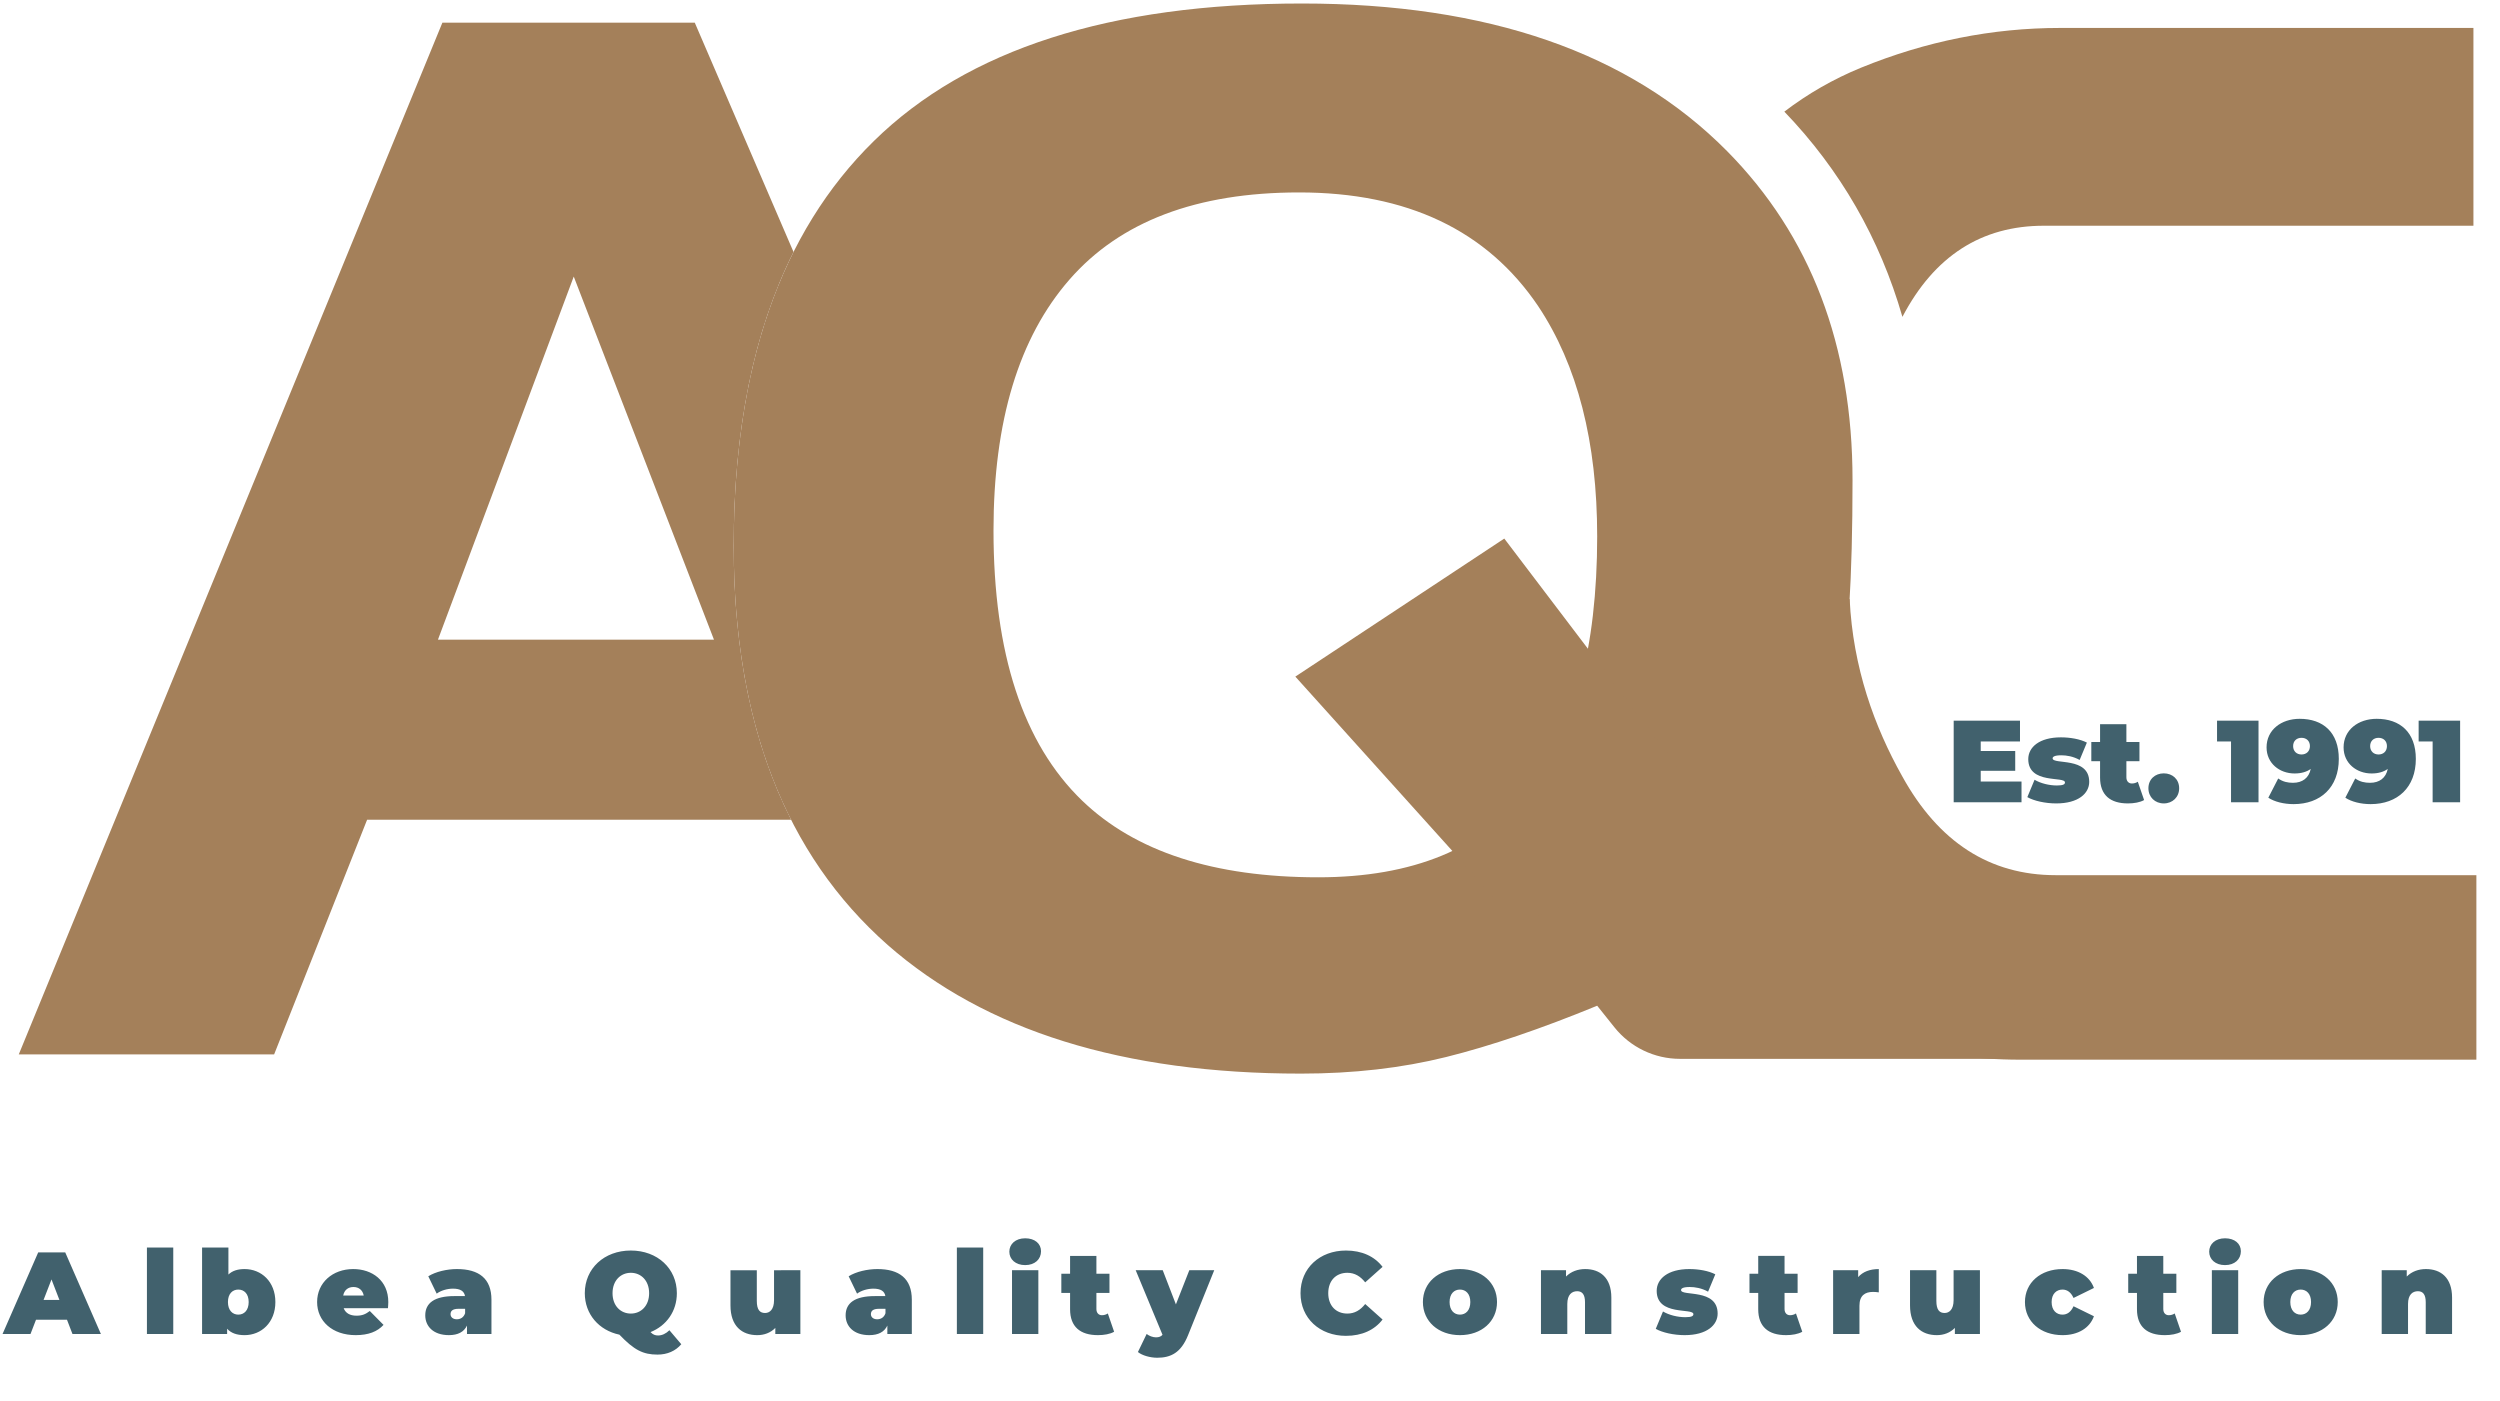
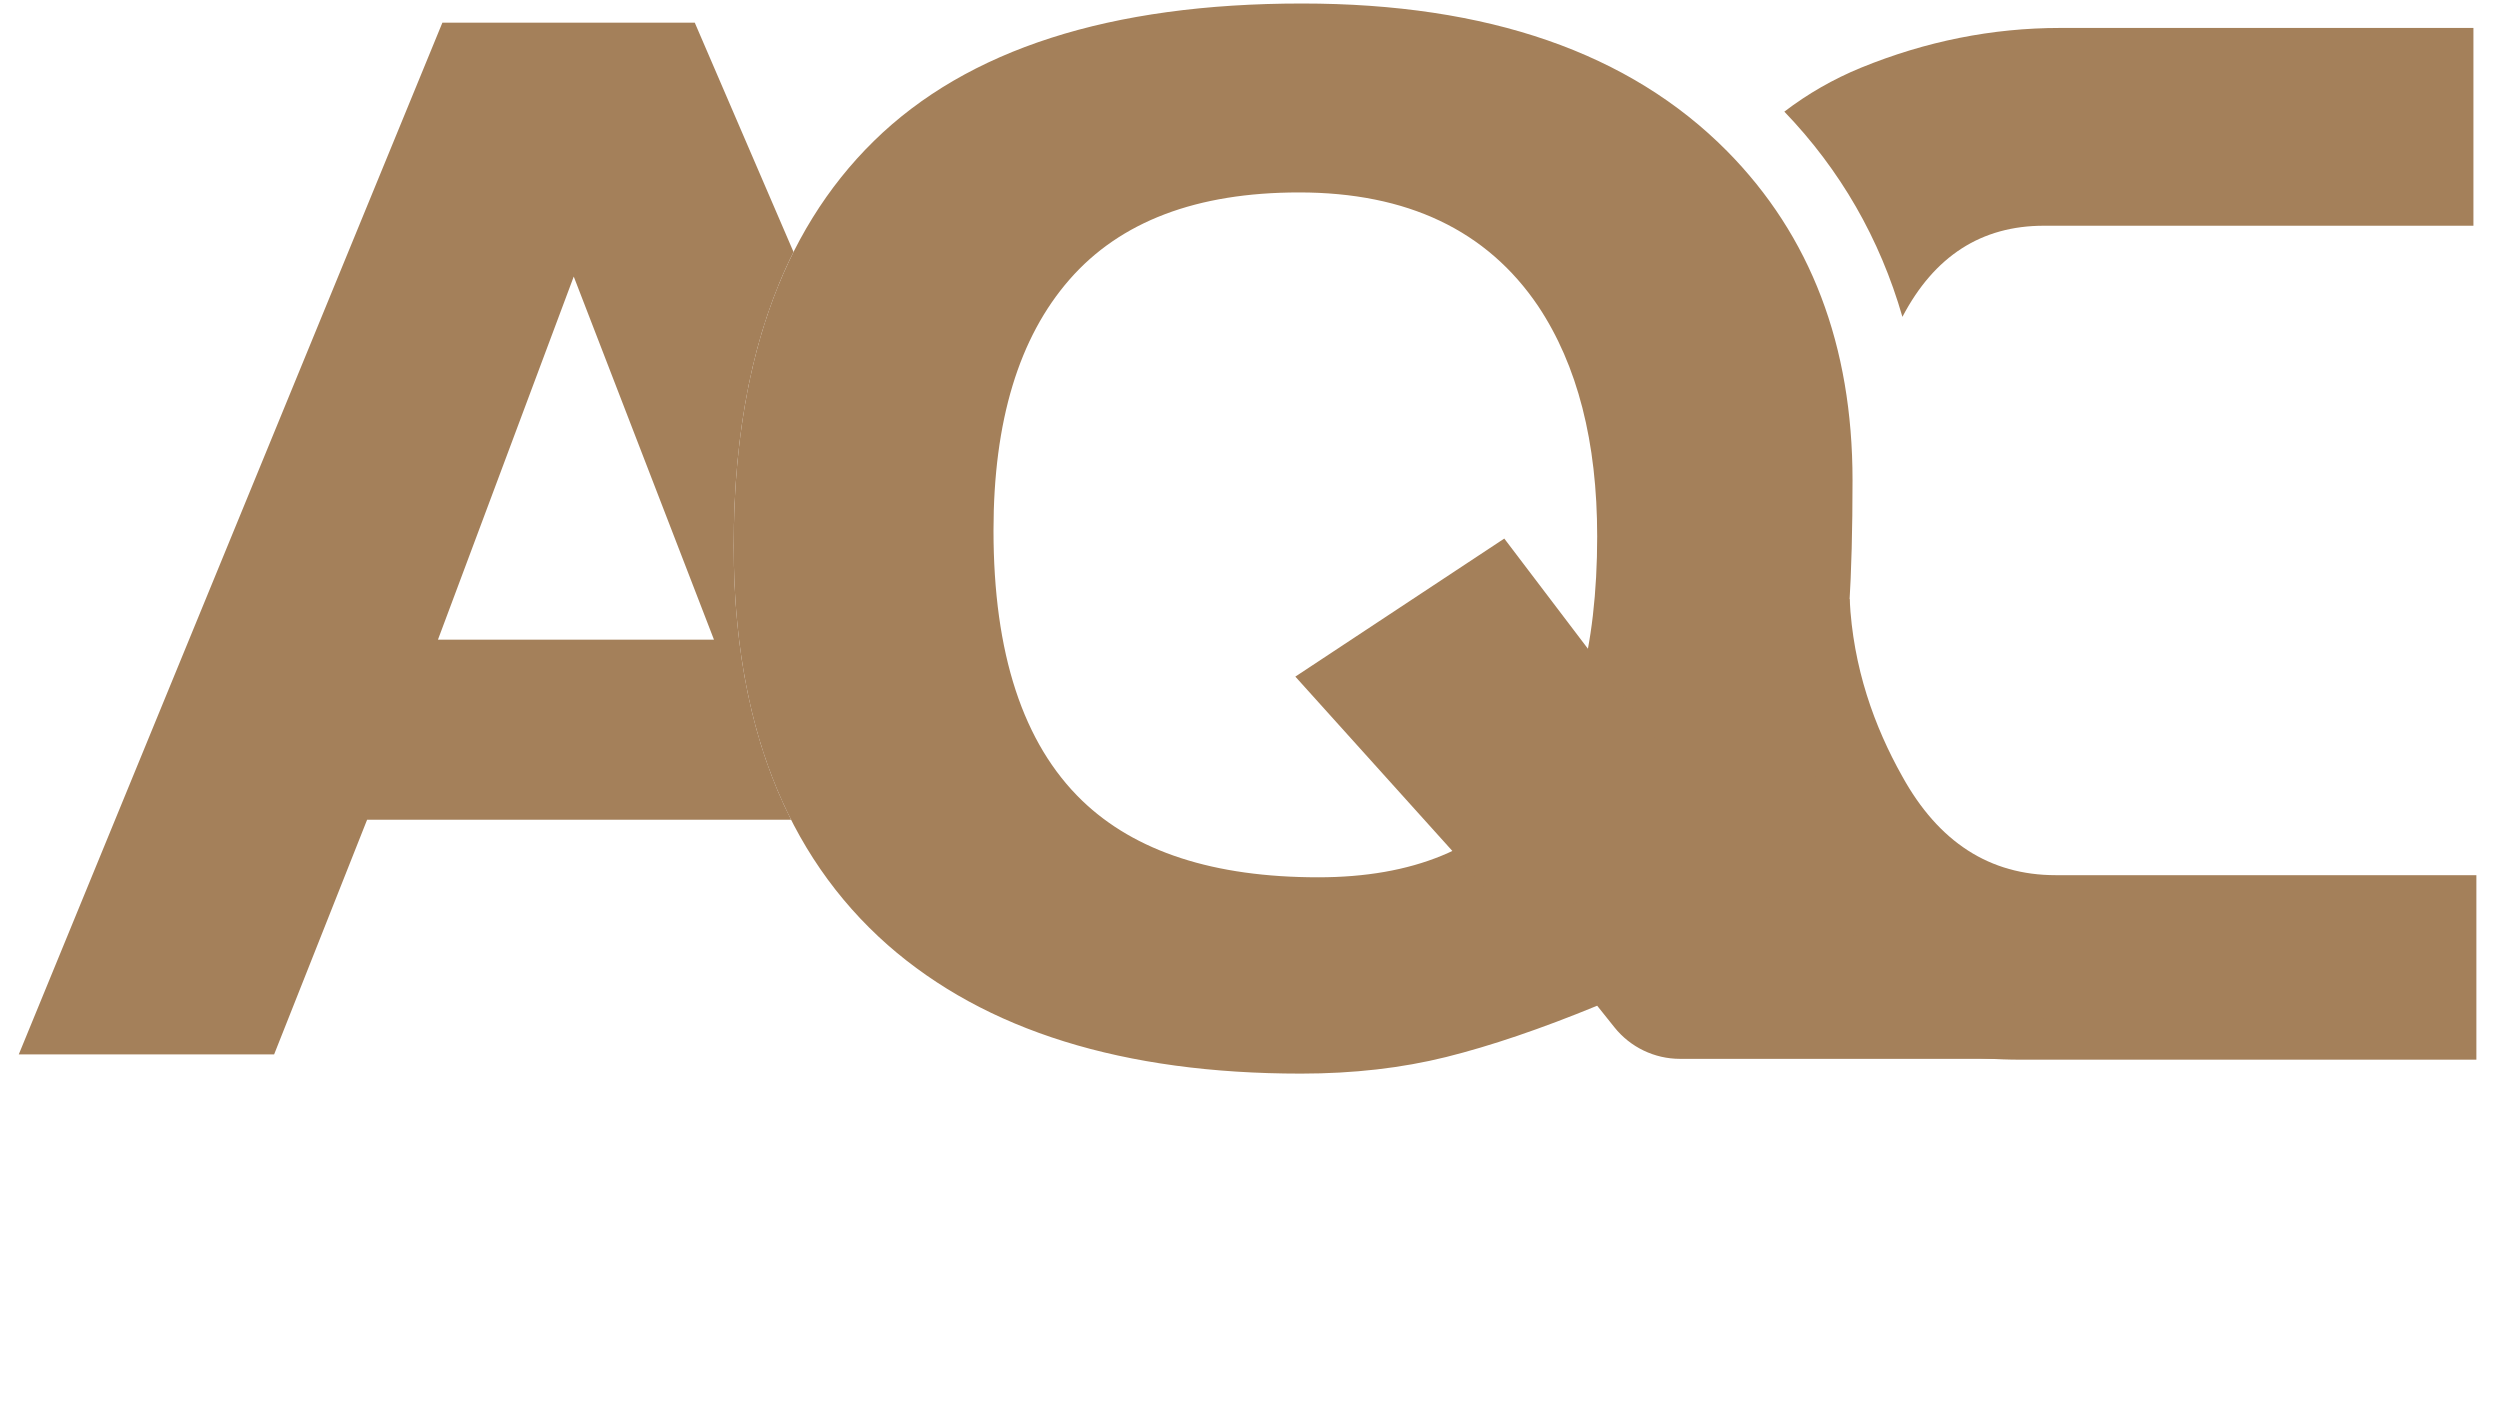
<svg xmlns="http://www.w3.org/2000/svg" xmlns:ns1="http://sodipodi.sourceforge.net/DTD/sodipodi-0.dtd" xmlns:ns2="http://www.inkscape.org/namespaces/inkscape" version="1.1" id="svg1" width="2071.413" height="1161.08" viewBox="0 0 2071.413 1161.08" ns1:docname="AQC Logo (Tan-Teal).eps">
  <defs id="defs1" />
  <ns1:namedview id="namedview1" pagecolor="#ffffff" bordercolor="#000000" borderopacity="0.25" ns2:showpageshadow="2" ns2:pageopacity="0.0" ns2:pagecheckerboard="0" ns2:deskcolor="#d1d1d1">
    <ns2:page x="0" y="0" ns2:label="1" id="page1" width="2071.413" height="1161.08" margin="0" bleed="0" />
  </ns1:namedview>
  <g id="g1" ns2:groupmode="layer" ns2:label="1">
    <g id="group-R5">
      <path id="path2" d="m 11851.7,6755.89 c 198,378.37 491.7,567.77 881.5,567.77 H 15409 v 1232.17 h -2574.7 c -422.9,0 -836.7,-82.76 -1241.3,-247.99 -172.1,-70.73 -331,-161.94 -476.9,-273.37 349.3,-363.5 595.1,-791.2 735.6,-1278.58" style="fill:#a4805a;fill-opacity:1;fill-rule:nonzero;stroke:none" transform="matrix(0.133,0,0,-0.133,0,1161.08)" />
      <path id="path3" d="m 12806.8,3277.75 c -410.8,0 -729.6,205.31 -956.3,616.08 -173,308.01 -307,676.51 -327.5,1103.61 -247.2,4.76 -457,31.44 -696.7,58.46 -255.5,28.79 -519.6,58.57 -775.1,58.57 -15.6,0 -31.2,-0.12 -46.6,-0.34 19.4,-652.39 162.5,-1228.37 429.8,-1727.9 318.7,-593.82 750.8,-973.27 1296.5,-1138.49 281.9,-79.6 567,-119.4 855.2,-119.4 h 2841.3 v 1149.41 h -2620.6" style="fill:#a4805a;fill-opacity:1;fill-rule:nonzero;stroke:none" transform="matrix(0.133,0,0,-0.133,0,1161.08)" />
      <path id="path4" d="m 9950.12,5388.59 c 0,588.5 -122.7,1066.65 -367.81,1434.46 -318.82,471.97 -815.36,708.03 -1489.64,708.03 -637.62,0 -1114.19,-180.89 -1429.85,-542.52 -315.8,-361.77 -473.55,-882.74 -473.55,-1563.19 0,-766.37 183.89,-1327.28 551.71,-1682.73 331.03,-318.82 821.39,-478.15 1471.24,-478.15 588.5,0 1025.27,179.3 1310.31,537.92 285.07,358.62 427.59,887.34 427.59,1586.18 z M 13315.6,2133.47 h -2849.5 c -159,0 -309.4,72.36 -408.6,196.61 l -107.38,134.42 c -350.71,-144.25 -664.5,-250.72 -941.22,-319.68 -276.72,-68.82 -578.16,-103.31 -904.16,-103.31 -1107.16,0 -1965.34,266.96 -2574.23,801.15 -639.79,564.64 -959.61,1393.36 -959.61,2486.16 0,1111.04 291.09,1951.97 873.55,2522.95 582.32,570.82 1471.24,856.3 2666.61,856.3 1158.61,0 2041.34,-306.6 2648.24,-919.52 521,-527.29 781.6,-1210.75 781.6,-2050.54 0,-606.88 -27.6,-1051.42 -82.8,-1333.32 -85.9,-429.15 -266.6,-836.75 -542.5,-1222.96 l 2400,-1048.26" style="fill:#a4805a;fill-opacity:1;fill-rule:nonzero;stroke:none" transform="matrix(0.133,0,0,-0.133,0,1161.08)" />
      <path id="path5" d="M 9448.64,2983.76 8069.69,4514.78 9371.4,5374.79 10827.6,3456.46 9448.64,2983.76" style="fill:#a4805a;fill-opacity:1;fill-rule:nonzero;stroke:none" transform="matrix(0.133,0,0,-0.133,0,1161.08)" />
      <path id="path6" d="m 2728.37,4744.92 845.96,2262.03 873.55,-2262.03 z m 1842.53,583.9 c 0,725.6 124.23,1335.91 372.61,1831.14 L 4328.35,8588.54 H 2755.95 L 116.918,2161.06 H 1707.69 l 579.3,1462.05 H 4928.63 C 4690.29,4093.35 4570.9,4661.8 4570.9,5328.82" style="fill:#a4805a;fill-opacity:1;fill-rule:nonzero;stroke:none" transform="matrix(0.133,0,0,-0.133,0,1161.08)" />
-       <path id="path7" d="M 42.083,-3.28125e-5 H 59.755 L 37.595,-50.707 H 20.79 L -1.37,-3.28125e-5 H 16.009 L 19.419,-8.836 H 38.685 Z M 24.119,-21.152 l 4.934,-12.75 4.922,12.75 z M 88.37,-3.28125e-5 H 104.741 V -53.742 H 88.37 Z M 149.087,-40.348 c -4.348,0 -7.676,1.09 -10.066,3.41 V -53.742 H 122.65 V -3.28125e-5 h 15.574 V -3.258 c 2.391,2.684 5.941,3.984 10.863,3.984 10.359,0 19.125,-7.828 19.125,-20.578 0,-12.738 -8.766,-20.496 -19.125,-20.496 z m -3.914,28.324 c -3.621,0 -6.445,-2.684 -6.445,-7.828 0,-5.133 2.824,-7.746 6.445,-7.746 3.621,0 6.445,2.613 6.445,7.746 0,5.145 -2.824,7.828 -6.445,7.828 z m 93.231,-7.828 c 0,-13.395 -10.066,-20.496 -21.797,-20.496 -12.82,0 -22.453,8.473 -22.453,20.496 0,11.812 9.41,20.578 23.977,20.578 7.887,0 13.465,-2.18 17.309,-6.375 l -8.543,-8.625 c -2.613,1.957 -4.641,2.906 -8.262,2.906 -4.055,0 -6.809,-1.594 -7.969,-4.641 h 27.527 c 0.07,-1.16 0.211,-2.684 0.211,-3.844 z m -21.656,-9.34 c 3.34,0 5.73,1.957 6.375,5.285 h -12.75 c 0.656,-3.328 2.977,-5.285 6.375,-5.285 z m 64.327,-11.156 c -6.152,0 -13.184,1.594 -17.812,4.488 l 5.215,10.793 c 2.602,-1.957 6.586,-3.105 10.137,-3.105 4.641,0 6.961,1.594 7.465,4.629 h -6.598 c -12.305,0 -18.105,4.277 -18.105,11.953 0,6.809 5.004,12.316 14.707,12.316 5.578,0 9.34,-1.957 11.227,-5.941 V -3.28125e-5 H 302.521 V -21.293 c 0,-13.184 -7.828,-19.055 -21.445,-19.055 z m -0.07,31.219 c -2.461,0 -3.914,-1.371 -3.914,-3.187 0,-2.168 1.523,-3.328 5.004,-3.328 h 4.055 v 2.754 c -0.867,2.602 -2.895,3.762 -5.145,3.762 z m 132.132,6.809 c -2.109,2.098 -4.57,3.258 -7.031,3.258 -1.805,0 -3.188,-0.504 -4.711,-2.098 9.926,-3.984 16.371,-12.961 16.371,-24.187 0,-15.363 -12.094,-26.52 -28.605,-26.52 -16.523,0 -28.617,11.156 -28.617,26.52 0,13.031 8.766,23.098 21.516,25.781 9.129,9.562 14.707,12.387 23.684,12.387 6.082,0 11.227,-2.25 14.777,-6.445 z M 389.161,-38.027 c 6.293,0 11.367,4.781 11.367,12.68 0,7.887 -5.074,12.668 -11.367,12.668 -6.305,0 -11.379,-4.781 -11.379,-12.668 0,-7.898 5.074,-12.68 11.379,-12.68 z m 89.01,-1.594 v 18.621 c 0,5.859 -2.742,7.957 -5.578,7.957 -3.188,0 -5.133,-1.875 -5.133,-7.523 v -19.055 h -16.371 v 21.879 c 0,12.891 7.172,18.469 16.652,18.469 4.277,0 8.262,-1.453 11.227,-4.488 V -3.28125e-5 H 494.541 V -39.621 Z m 64.195,-0.727 c -6.152,0 -13.184,1.594 -17.812,4.488 l 5.215,10.793 c 2.602,-1.957 6.586,-3.105 10.137,-3.105 4.641,0 6.961,1.594 7.465,4.629 h -6.598 c -12.305,0 -18.105,4.277 -18.105,11.953 0,6.809 5.004,12.316 14.707,12.316 5.578,0 9.34,-1.957 11.227,-5.941 V -3.28125e-5 h 15.211 V -21.293 c 0,-13.184 -7.828,-19.055 -21.445,-19.055 z m -0.07,31.219 c -2.461,0 -3.914,-1.371 -3.914,-3.187 0,-2.168 1.523,-3.328 5.004,-3.328 h 4.055 v 2.754 c -0.867,2.602 -2.895,3.762 -5.145,3.762 z M 591.813,-3.28125e-5 h 16.371 V -53.742 h -16.371 z M 634.282,-42.809 c 6.012,0 9.844,-3.621 9.844,-8.625 0,-4.699 -3.832,-8.039 -9.844,-8.039 -6.023,0 -9.855,3.621 -9.855,8.332 0,4.711 3.832,8.332 9.855,8.332 z M 626.09,-3.28125e-5 h 16.371 V -39.621 h -16.371 z M 685.645,-12.75 c -1.078,0.727 -2.391,1.09 -3.691,1.09 -1.957,0 -3.41,-1.383 -3.41,-3.844 v -9.996 h 8.121 v -11.953 h -8.121 v -11.074 h -16.359 v 11.074 h -5.438 v 11.953 h 5.438 v 10.148 c 0,10.934 6.375,16.078 17.309,16.078 3.832,0 7.535,-0.656 10.066,-2.098 z m 50.651,-26.871 -8.332,21.223 -8.191,-21.223 h -16.805 l 16.664,40.125 c -0.867,1.02 -2.098,1.594 -4.055,1.594 -1.957,0 -4.207,-0.867 -5.801,-2.098 L 704.351,11.227 c 2.672,2.168 7.676,3.551 12.023,3.551 8.402,0 14.777,-3.117 19.125,-13.98 L 751.788,-39.621 Z m 97.374,40.781 c 9.926,0 17.742,-3.621 22.746,-10.137 l -10.793,-9.645 c -2.977,3.773 -6.527,5.941 -11.086,5.941 -7.102,0 -11.883,-4.922 -11.883,-12.668 0,-7.758 4.781,-12.68 11.883,-12.68 4.559,0 8.109,2.168 11.086,5.941 l 10.793,-9.633 c -5.004,-6.527 -12.82,-10.148 -22.746,-10.148 -16.301,0 -28.254,10.945 -28.254,26.52 0,15.574 11.953,26.508 28.254,26.508 z m 70.849,-0.434 c 13.477,0 23.039,-8.555 23.039,-20.578 0,-12.023 -9.562,-20.496 -23.039,-20.496 -13.395,0 -23.027,8.473 -23.027,20.496 0,12.023 9.633,20.578 23.027,20.578 z m 0,-12.75 c -3.621,0 -6.445,-2.684 -6.445,-7.828 0,-5.133 2.824,-7.746 6.445,-7.746 3.621,0 6.445,2.613 6.445,7.746 0,5.145 -2.824,7.828 -6.445,7.828 z m 77.886,-28.324 c -4.641,0 -8.836,1.523 -11.953,4.641 v -3.914 H 954.877 V -3.28125e-5 h 16.371 V -18.621 c 0,-5.859 2.824,-7.957 6.152,-7.957 2.977,0 4.852,1.875 4.852,6.809 V -3.28125e-5 h 16.371 V -22.594 c 0,-12.469 -7.09,-17.754 -16.219,-17.754 z m 61.793,41.074 c 13.758,0 20.496,-6.234 20.496,-13.406 0,-15.855 -22.746,-10.5 -22.746,-14.625 0,-0.949 1.16,-1.887 5.367,-1.887 3.328,0 7.383,0.656 11.438,2.895 l 4.488,-10.793 c -4.195,-2.168 -10.348,-3.258 -16.148,-3.258 -13.324,0 -20.285,6.082 -20.285,13.547 0,15.867 22.816,10.43 22.816,14.484 0,1.16 -1.078,1.887 -5.062,1.887 -4.711,0 -10.066,-1.301 -13.84,-3.551 l -4.488,10.793 c 4.055,2.32 11.156,3.914 17.965,3.914 z m 69.179,-13.477 c -1.078,0.727 -2.391,1.09 -3.691,1.09 -1.957,0 -3.41,-1.383 -3.41,-3.844 v -9.996 h 8.121 v -11.953 h -8.121 v -11.074 h -16.359 v 11.074 h -5.438 v 11.953 h 5.438 v 10.148 c 0,10.934 6.375,16.078 17.309,16.078 3.832,0 7.535,-0.656 10.066,-2.098 z m 38.666,-22.594 v -4.277 h -15.574 V -3.28125e-5 h 16.371 V -17.602 c 0,-6.305 3.48,-8.543 8.402,-8.543 1.16,0 2.168,0.07 3.621,0.281 v -14.484 c -5.508,0 -9.926,1.664 -12.82,5.004 z m 59.312,-4.277 v 18.621 c 0,5.859 -2.742,7.957 -5.578,7.957 -3.188,0 -5.133,-1.875 -5.133,-7.523 v -19.055 h -16.371 v 21.879 c 0,12.891 7.172,18.469 16.652,18.469 4.277,0 8.262,-1.453 11.227,-4.488 V -3.28125e-5 h 15.574 V -39.621 Z M 1279.1,0.727 c 9.633,0 16.875,-4.418 19.488,-11.742 l -12.68,-6.223 c -1.664,3.691 -4.055,5.215 -6.879,5.215 -3.691,0 -6.738,-2.613 -6.738,-7.828 0,-5.133 3.047,-7.746 6.738,-7.746 2.824,0 5.215,1.523 6.879,5.215 l 12.68,-6.223 c -2.613,-7.324 -9.855,-11.742 -19.488,-11.742 -13.688,0 -23.391,8.473 -23.391,20.496 0,12.105 9.703,20.578 23.391,20.578 z m 69.7,-13.477 c -1.078,0.727 -2.391,1.09 -3.691,1.09 -1.957,0 -3.41,-1.383 -3.41,-3.844 v -9.996 h 8.121 v -11.953 h -8.121 v -11.074 h -16.359 v 11.074 h -5.438 v 11.953 h 5.438 v 10.148 c 0,10.934 6.375,16.078 17.308,16.078 3.832,0 7.535,-0.656 10.066,-2.098 z m 31.28,-30.059 c 6.012,0 9.844,-3.621 9.844,-8.625 0,-4.699 -3.832,-8.039 -9.844,-8.039 -6.024,0 -9.855,3.621 -9.855,8.332 0,4.711 3.832,8.332 9.855,8.332 z m -8.191,42.809 h 16.371 V -39.621 h -16.371 z m 55.207,0.727 c 13.477,0 23.039,-8.555 23.039,-20.578 0,-12.023 -9.562,-20.496 -23.039,-20.496 -13.395,0 -23.027,8.473 -23.027,20.496 0,12.023 9.633,20.578 23.027,20.578 z m 0,-12.75 c -3.621,0 -6.445,-2.684 -6.445,-7.828 0,-5.133 2.824,-7.746 6.445,-7.746 3.621,0 6.445,2.613 6.445,7.746 0,5.145 -2.824,7.828 -6.445,7.828 z m 77.886,-28.324 c -4.641,0 -8.836,1.523 -11.953,4.641 v -3.914 h -15.574 V -3.28125e-5 h 16.371 V -18.621 c 0,-5.859 2.824,-7.957 6.152,-7.957 2.977,0 4.852,1.875 4.852,6.809 V -3.28125e-5 h 16.371 V -22.594 c 0,-12.469 -7.09,-17.754 -16.219,-17.754 z M 1228.22,-343.395 v -6.668 h 21.445 v -12.316 h -21.445 v -5.93 h 24.41 v -12.902 h -41.215 v 50.707 h 42.164 v -12.891 z m 46.942,13.617 c 13.758,0 20.496,-6.234 20.496,-13.406 0,-15.855 -22.746,-10.5 -22.746,-14.625 0,-0.949 1.16,-1.887 5.367,-1.887 3.328,0 7.383,0.656 11.438,2.895 l 4.488,-10.793 c -4.195,-2.168 -10.348,-3.258 -16.148,-3.258 -13.324,0 -20.285,6.082 -20.285,13.547 0,15.867 22.816,10.43 22.816,14.484 0,1.16 -1.078,1.887 -5.062,1.887 -4.711,0 -10.066,-1.301 -13.84,-3.551 l -4.488,10.793 c 4.055,2.32 11.156,3.914 17.965,3.914 z m 50.701,-13.477 c -1.078,0.727 -2.391,1.09 -3.691,1.09 -1.957,0 -3.41,-1.383 -3.41,-3.844 v -9.996 h 8.121 v -11.953 h -8.121 v -11.074 h -16.359 v 11.074 h -5.438 v 11.953 h 5.438 v 10.148 c 0,10.934 6.375,16.078 17.309,16.078 3.832,0 7.535,-0.656 10.066,-2.098 z m 16.151,13.477 c 5.426,0 9.551,-3.914 9.551,-9.422 0,-5.578 -4.125,-9.27 -9.551,-9.27 -5.438,0 -9.562,3.691 -9.562,9.27 0,5.508 4.125,9.422 9.562,9.422 z m 33.097,-51.434 v 12.902 h 8.695 v 37.805 h 17.086 v -50.707 z m 51.36,-1.16 c -11.449,0 -20.578,6.891 -20.578,17.754 0,9.926 8.109,16.219 17.391,16.219 4.266,0 7.523,-1.008 10.066,-2.824 -1.16,5.648 -5.215,8.625 -11.016,8.625 -3.188,0 -6.223,-0.586 -9.199,-2.684 l -6.152,11.953 c 3.832,2.531 9.703,3.984 15.715,3.984 16.734,0 28.102,-10.359 28.102,-28.102 0,-16.594 -9.844,-24.926 -24.328,-24.926 z m 1.148,22.172 c -3.035,0 -5.215,-2.027 -5.215,-5.215 0,-3.188 2.18,-5.145 5.215,-5.145 3.047,0 5.227,1.957 5.227,5.145 0,3.188 -2.18,5.215 -5.227,5.215 z m 46.728,-22.172 c -11.449,0 -20.578,6.891 -20.578,17.754 0,9.926 8.109,16.219 17.391,16.219 4.266,0 7.524,-1.008 10.066,-2.824 -1.16,5.648 -5.215,8.625 -11.016,8.625 -3.188,0 -6.223,-0.586 -9.199,-2.684 l -6.152,11.953 c 3.832,2.531 9.703,3.984 15.715,3.984 16.734,0 28.102,-10.359 28.102,-28.102 0,-16.594 -9.844,-24.926 -24.328,-24.926 z m 1.149,22.172 c -3.035,0 -5.215,-2.027 -5.215,-5.215 0,-3.188 2.18,-5.145 5.215,-5.145 3.047,0 5.226,1.957 5.226,5.145 0,3.188 -2.18,5.215 -5.226,5.215 z m 24.926,-21.012 v 12.902 h 8.695 v 37.805 h 17.086 v -50.707 z m 0,0" style="fill:#41616d;fill-opacity:1;fill-rule:nonzero;stroke:none" aria-label="Albea Quality Construction&#10;Est. 1991" transform="matrix(1.333,0,0,1.333,3.94,1105.285)" />
    </g>
  </g>
</svg>